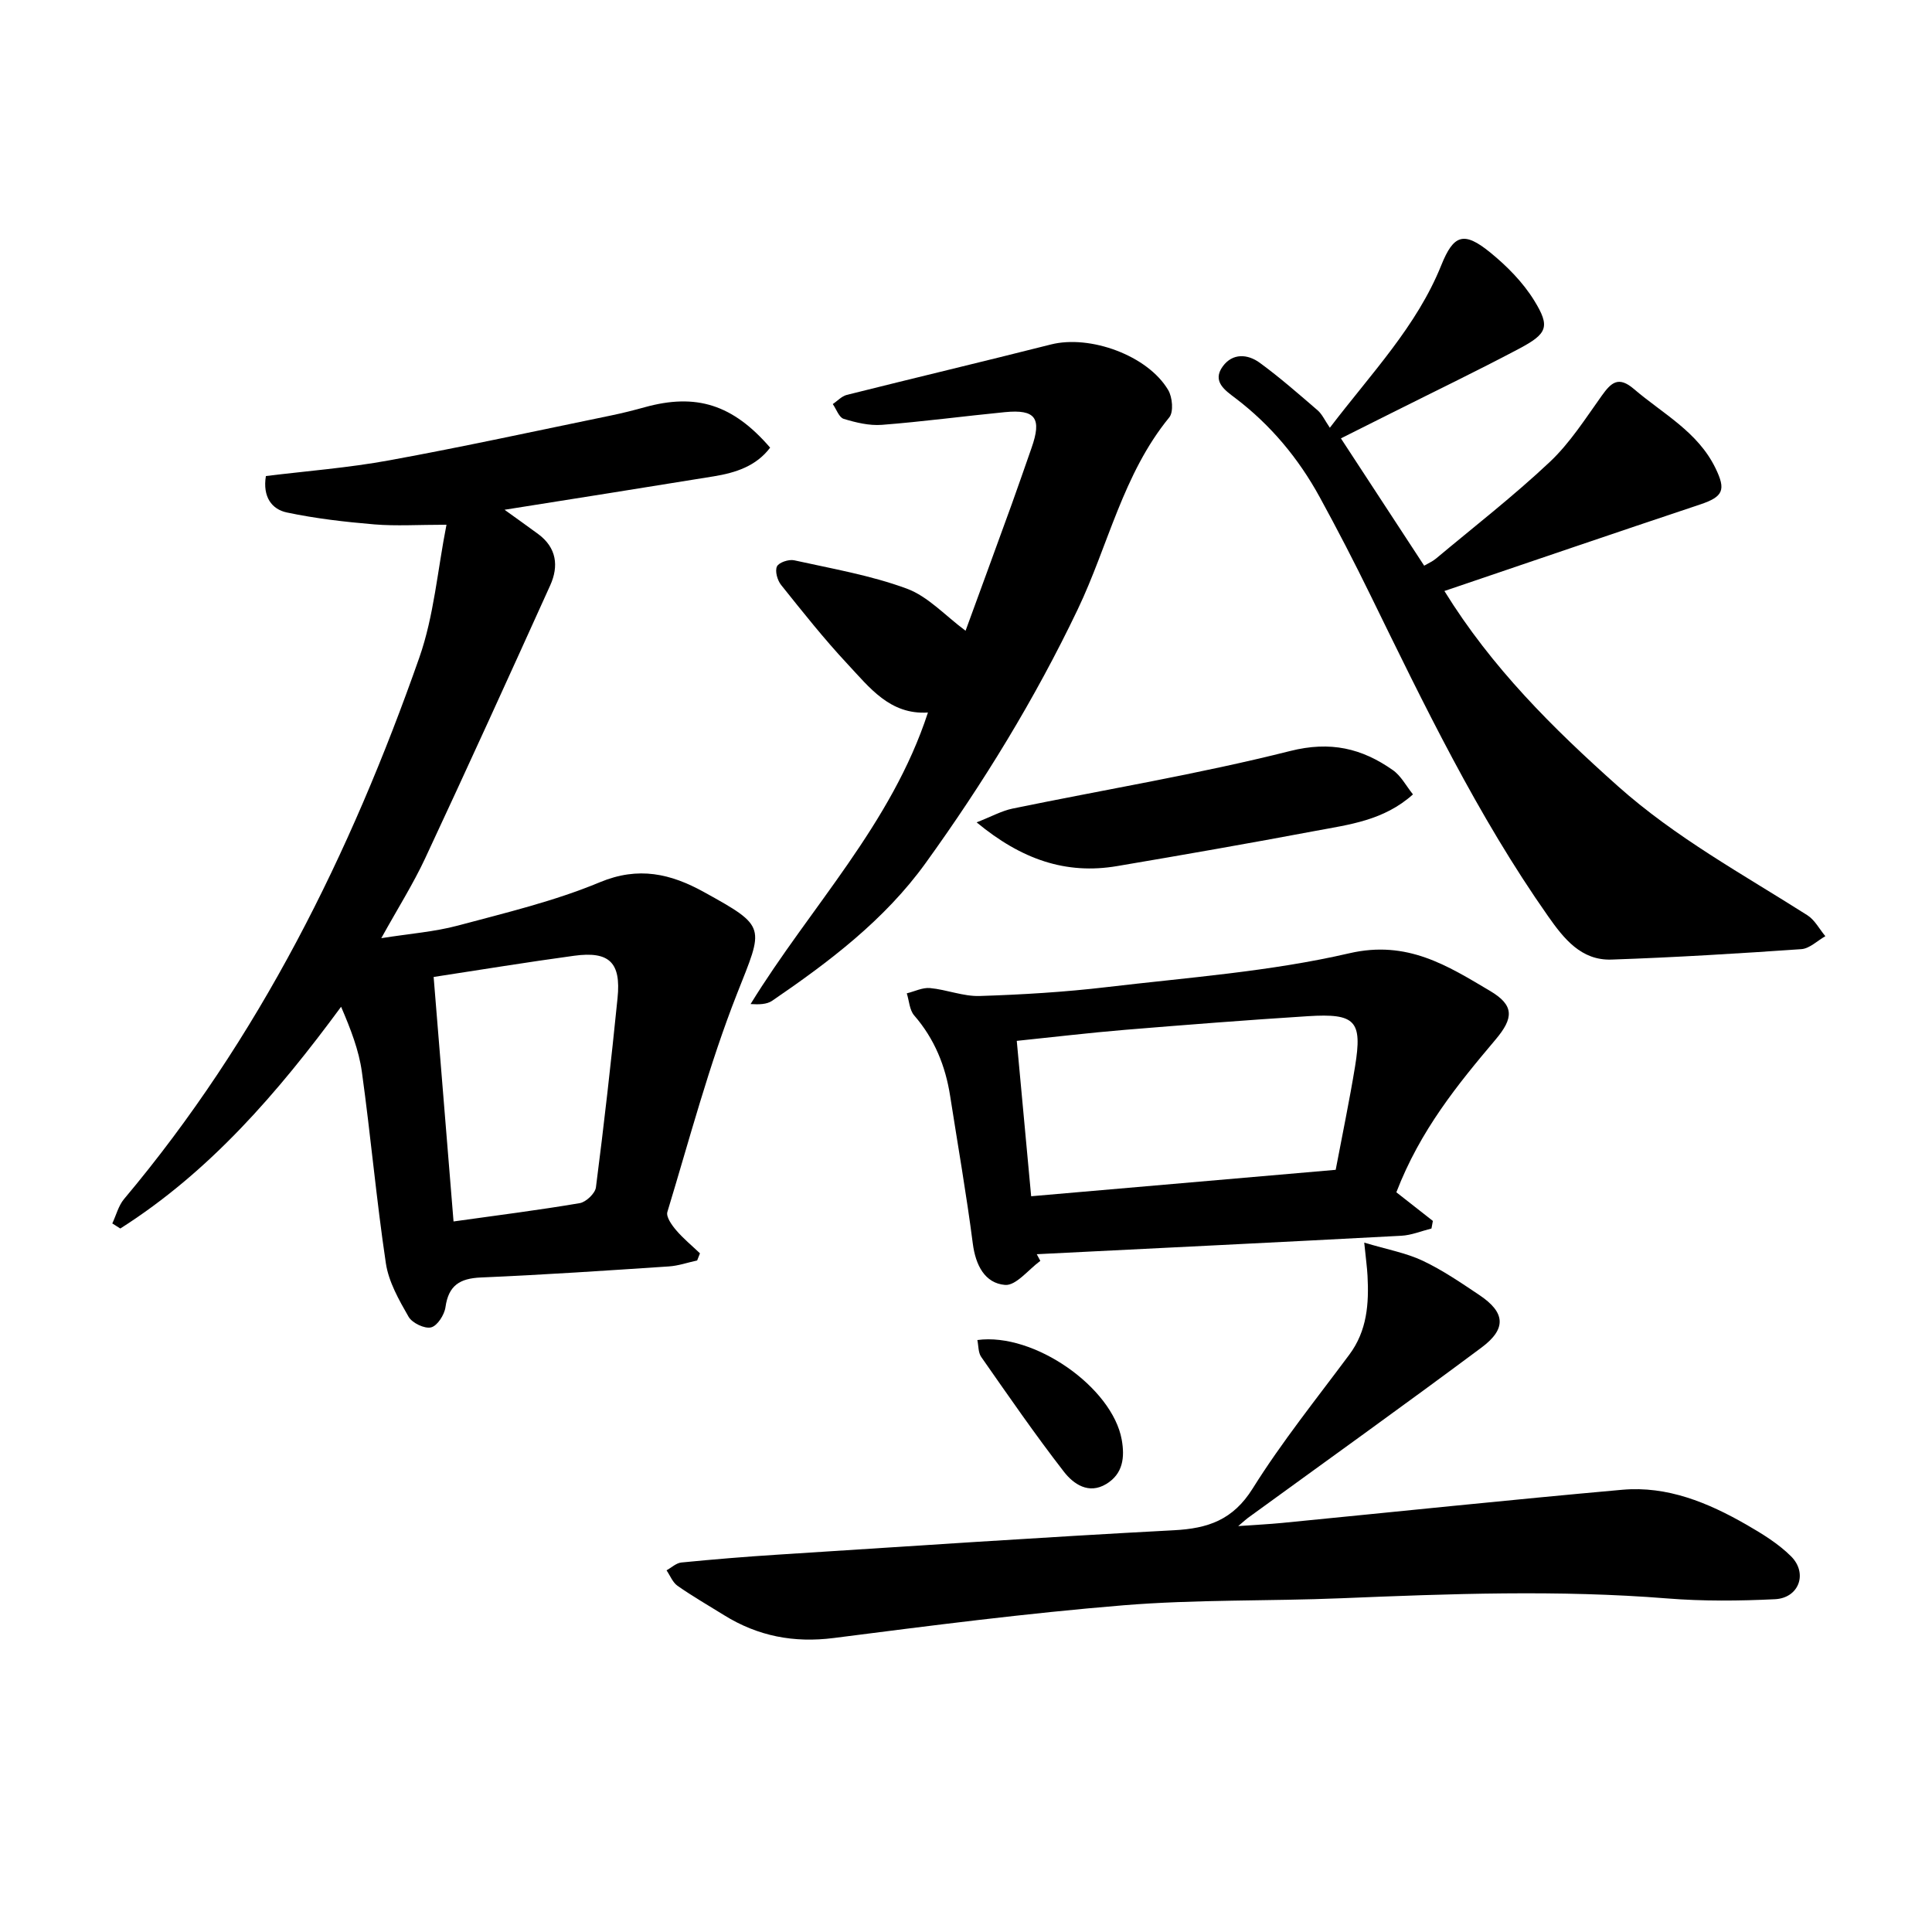
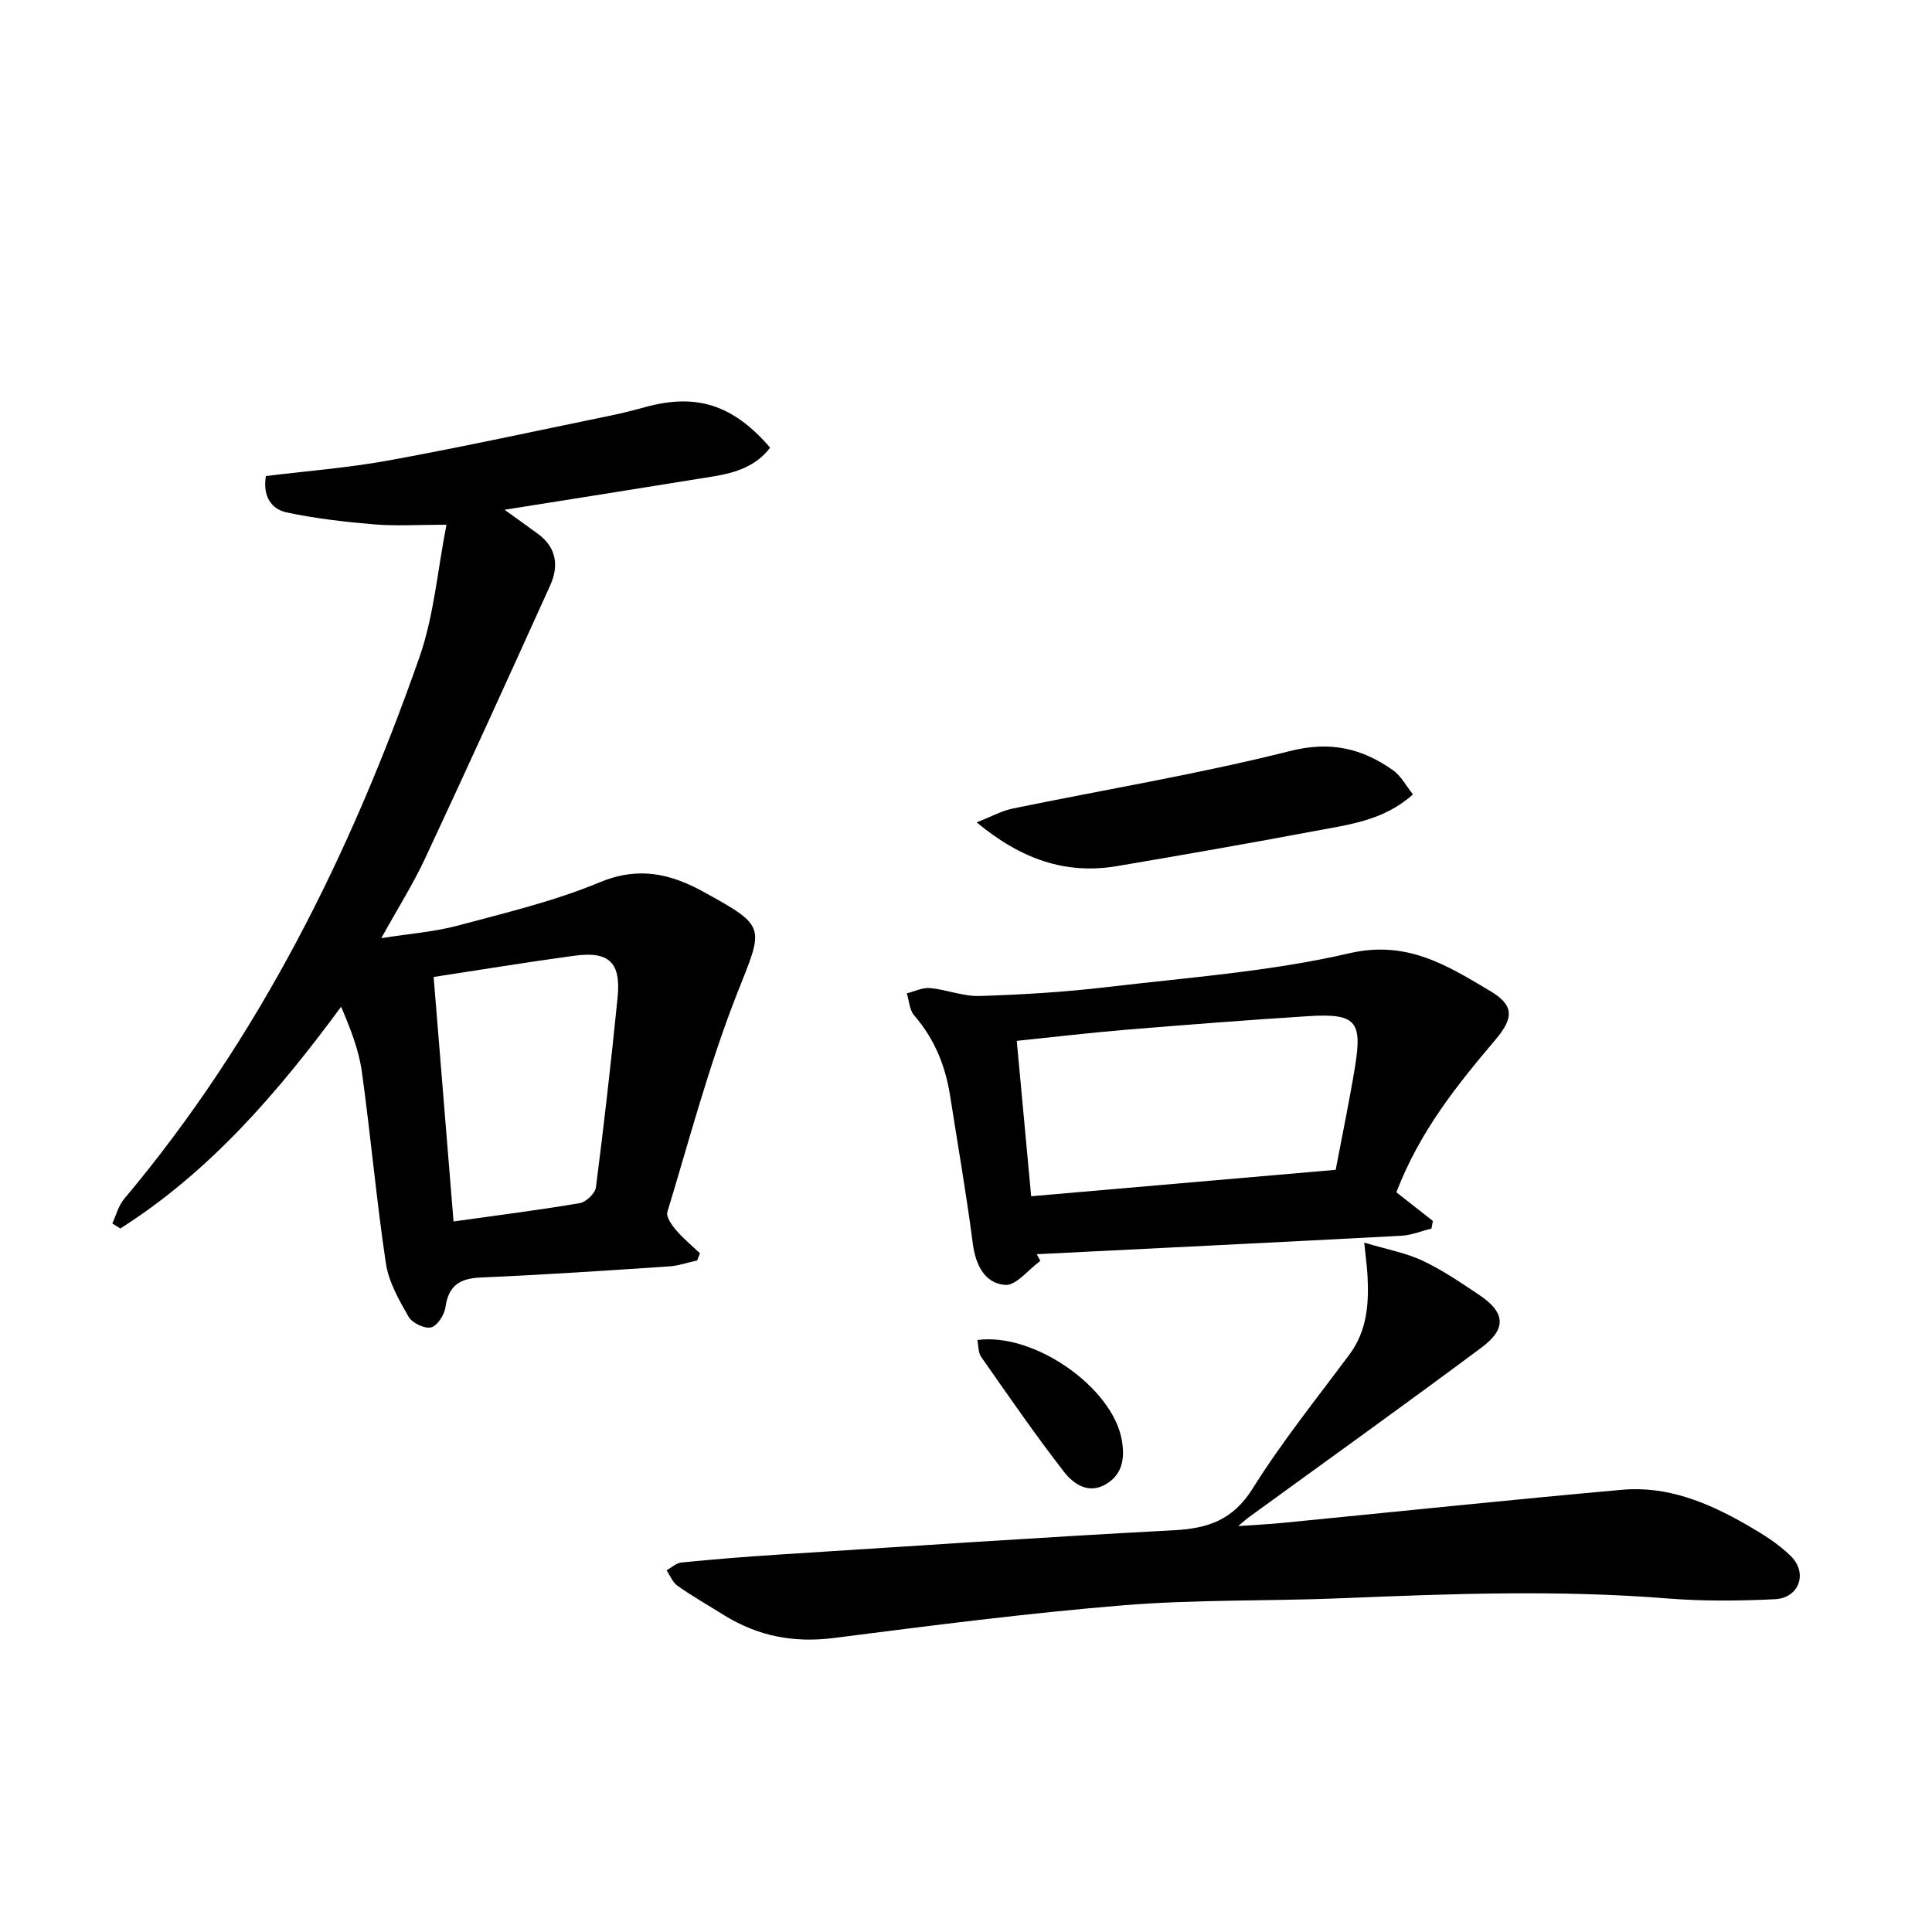
<svg xmlns="http://www.w3.org/2000/svg" enable-background="new 0 0 400 400" viewBox="0 0 400 400">
  <path d="m144.34 260.96c-1.95.43-3.89 1.11-5.86 1.24-12.97.86-25.94 1.74-38.93 2.29-4.36.19-6.69 1.65-7.32 6.15-.22 1.58-1.68 3.86-2.98 4.18-1.34.33-3.92-.91-4.66-2.2-1.99-3.47-4.12-7.21-4.7-11.07-1.97-13.17-3.14-26.46-4.97-39.65-.62-4.46-2.29-8.78-4.3-13.46-13.11 17.81-27.2 34.15-45.71 45.91-.55-.35-1.11-.7-1.66-1.05.8-1.7 1.27-3.66 2.43-5.05 27.94-33.24 46.87-71.45 61.13-112.09 3.04-8.65 3.77-18.12 5.63-27.52-5.87 0-10.42.3-14.93-.07-6.07-.51-12.17-1.21-18.13-2.47-3.09-.65-5.04-3.21-4.33-7.54 8.42-1.04 17.08-1.7 25.58-3.26 15.38-2.81 30.66-6.15 45.98-9.3 2.31-.48 4.61-1.06 6.88-1.69 10.64-2.94 18.22-.59 25.96 8.37-2.92 3.86-7.17 5.2-11.67 5.94-14.17 2.31-28.35 4.54-43.32 6.92 2.73 1.97 4.87 3.48 6.98 5.04 3.81 2.82 4.27 6.63 2.48 10.6-8.55 18.9-17.14 37.78-25.92 56.58-2.47 5.28-5.61 10.25-9.06 16.48 5.9-.94 11-1.31 15.86-2.61 9.9-2.65 19.98-5.05 29.39-8.97 8.02-3.34 14.69-1.76 21.52 2.01 13.19 7.28 12.38 7.13 6.88 21.08-5.78 14.68-9.82 30.05-14.42 45.18-.3 1 .91 2.71 1.81 3.76 1.48 1.74 3.28 3.21 4.94 4.8-.21.52-.39.99-.58 1.47zm-54.56-58.69c1.38 16.96 2.74 33.75 4.12 50.62 9.22-1.29 17.7-2.36 26.12-3.79 1.31-.22 3.19-2.01 3.36-3.26 1.68-13.06 3.16-26.14 4.48-39.24.74-7.35-1.73-9.71-9-8.72-9.72 1.32-19.39 2.91-29.08 4.39z" />
-   <path d="m299.05 122.36c9.81 15.88 22.46 28.4 35.9 40.39 11.96 10.67 25.87 18.24 39.23 26.73 1.55.98 2.51 2.88 3.74 4.35-1.65.93-3.26 2.56-4.97 2.68-13.09.91-26.19 1.71-39.3 2.16-6.28.22-9.87-4.33-13.13-8.97-14.65-20.85-25.65-43.72-36.8-66.51-3.34-6.83-6.84-13.6-10.49-20.27-4.39-8.02-10.14-14.93-17.47-20.5-2.08-1.58-4.89-3.44-2.59-6.58 2.04-2.78 5.16-2.55 7.65-.73 4.17 3.05 8.07 6.47 11.99 9.85.92.8 1.46 2.04 2.52 3.6 8.71-11.41 17.99-21.03 23.06-33.62 2.56-6.37 4.67-7.12 10.12-2.69 3.47 2.82 6.8 6.19 9.13 9.97 3.35 5.43 2.74 6.86-3.12 9.97-8.66 4.59-17.51 8.85-26.28 13.25-3.49 1.75-6.98 3.5-10.62 5.32 5.85 8.94 11.46 17.52 17.24 26.36.9-.53 1.75-.89 2.42-1.45 7.91-6.62 16.08-12.96 23.58-20.02 4.18-3.93 7.37-8.97 10.75-13.7 1.96-2.74 3.46-4.17 6.69-1.4 5.97 5.12 13.2 8.82 16.88 16.39 2.18 4.49 1.63 5.89-3.17 7.5-17.51 5.84-34.97 11.82-52.96 17.92z" />
  <path d="m282.45 257.27c4.8 1.44 8.67 2.13 12.1 3.75 4.13 1.95 7.96 4.58 11.77 7.13 5.32 3.57 5.65 6.94.42 10.84-16.01 11.93-32.25 23.55-48.39 35.29-.37.27-.7.59-1.99 1.68 3.67-.26 6.37-.39 9.05-.65 23.49-2.3 46.96-4.77 70.46-6.87 9.32-.83 17.75 2.66 25.68 7.21 3.27 1.88 6.6 3.92 9.25 6.55 3.55 3.52 1.66 8.66-3.31 8.9-7.41.36-14.9.43-22.29-.16-22.5-1.8-44.97-.97-67.47-.04-15.05.62-30.17.23-45.17 1.46-20.03 1.64-39.99 4.22-59.93 6.77-8.27 1.06-15.72-.38-22.71-4.72-3.23-2.01-6.54-3.91-9.65-6.09-1.01-.71-1.53-2.12-2.27-3.2 1.02-.56 2-1.51 3.06-1.62 6.62-.65 13.24-1.2 19.88-1.62 27.37-1.75 54.74-3.61 82.13-5.06 7.05-.37 12.21-2.14 16.27-8.62 6.04-9.66 13.23-18.6 20.04-27.76 3.67-4.94 4.06-10.53 3.75-16.32-.09-1.73-.34-3.44-.68-6.85z" />
  <path d="m289.1 246.85c2.37 1.86 4.96 3.89 7.56 5.93-.1.52-.19 1.05-.29 1.57-2.08.52-4.14 1.39-6.25 1.5-25.15 1.34-50.31 2.56-75.47 3.82.25.46.49.92.74 1.38-2.45 1.78-5.03 5.17-7.31 4.98-4.18-.35-6.09-4.08-6.67-8.55-1.32-10.21-3.1-20.37-4.69-30.55-.97-6.24-3.24-11.85-7.45-16.7-.97-1.12-1.04-3.03-1.53-4.57 1.61-.39 3.26-1.24 4.82-1.09 3.45.32 6.88 1.75 10.28 1.64 8.78-.28 17.58-.81 26.3-1.84 16.8-1.99 33.83-3.21 50.24-7.01 11.97-2.77 20.3 2.57 29.14 7.81 5.04 2.99 4.86 5.62 1.13 10.05-7.88 9.33-15.6 18.78-20.55 31.63zm-12.56-4.65c1.4-7.39 2.86-14.37 4.01-21.4 1.54-9.46.11-11.03-9.75-10.41-12.65.8-25.3 1.79-37.93 2.83-7.36.61-14.69 1.49-22.36 2.28 1 10.82 1.96 21.17 2.98 32.17 21.18-1.83 41.96-3.64 63.05-5.47z" />
-   <path d="m199.91 130.59c2.98-8.15 6.28-17.15 9.55-26.17 1.4-3.87 2.73-7.77 4.1-11.66 2.18-6.18.85-8.05-5.51-7.43-8.49.83-16.96 1.97-25.47 2.63-2.6.2-5.37-.47-7.9-1.24-.97-.3-1.52-2-2.26-3.06.96-.65 1.84-1.63 2.9-1.9 14.07-3.53 28.19-6.88 42.26-10.44 8.08-2.05 20.04 2.26 24.28 9.43.88 1.48 1.15 4.54.22 5.67-9.6 11.73-12.63 26.54-18.96 39.77-8.86 18.53-19.53 35.94-31.51 52.54-8.46 11.72-19.9 20.38-31.73 28.46-1.12.77-2.74.8-4.48.69 12.35-20.09 29.16-37.18 36.72-60.36-7.87.5-12.11-5.19-16.65-10.04-4.86-5.2-9.29-10.8-13.75-16.37-.77-.96-1.31-2.87-.86-3.83.38-.83 2.45-1.52 3.55-1.28 7.85 1.74 15.86 3.11 23.36 5.88 4.39 1.63 7.92 5.58 12.14 8.71z" />
  <path d="m202.2 170.26c3.07-1.2 5.18-2.38 7.43-2.85 19.16-3.95 38.51-7.14 57.47-11.92 8.36-2.11 14.85-.56 21.27 3.95 1.7 1.19 2.76 3.28 4.17 5.03-6.04 5.42-13.22 6.25-20.15 7.55-13.67 2.57-27.37 4.97-41.08 7.29-10.64 1.81-19.85-1.38-29.11-9.05z" />
-   <path d="m202.35 277.44c11.73-1.6 27.93 9.78 29.89 20.62.66 3.68.27 7.09-3.21 9.19-3.64 2.2-6.78 0-8.74-2.52-5.99-7.72-11.54-15.78-17.14-23.79-.63-.9-.55-2.3-.8-3.5z" />
+   <path d="m202.35 277.44c11.73-1.6 27.93 9.78 29.89 20.62.66 3.68.27 7.09-3.21 9.19-3.64 2.2-6.78 0-8.74-2.52-5.99-7.72-11.54-15.78-17.14-23.79-.63-.9-.55-2.3-.8-3.5" />
</svg>